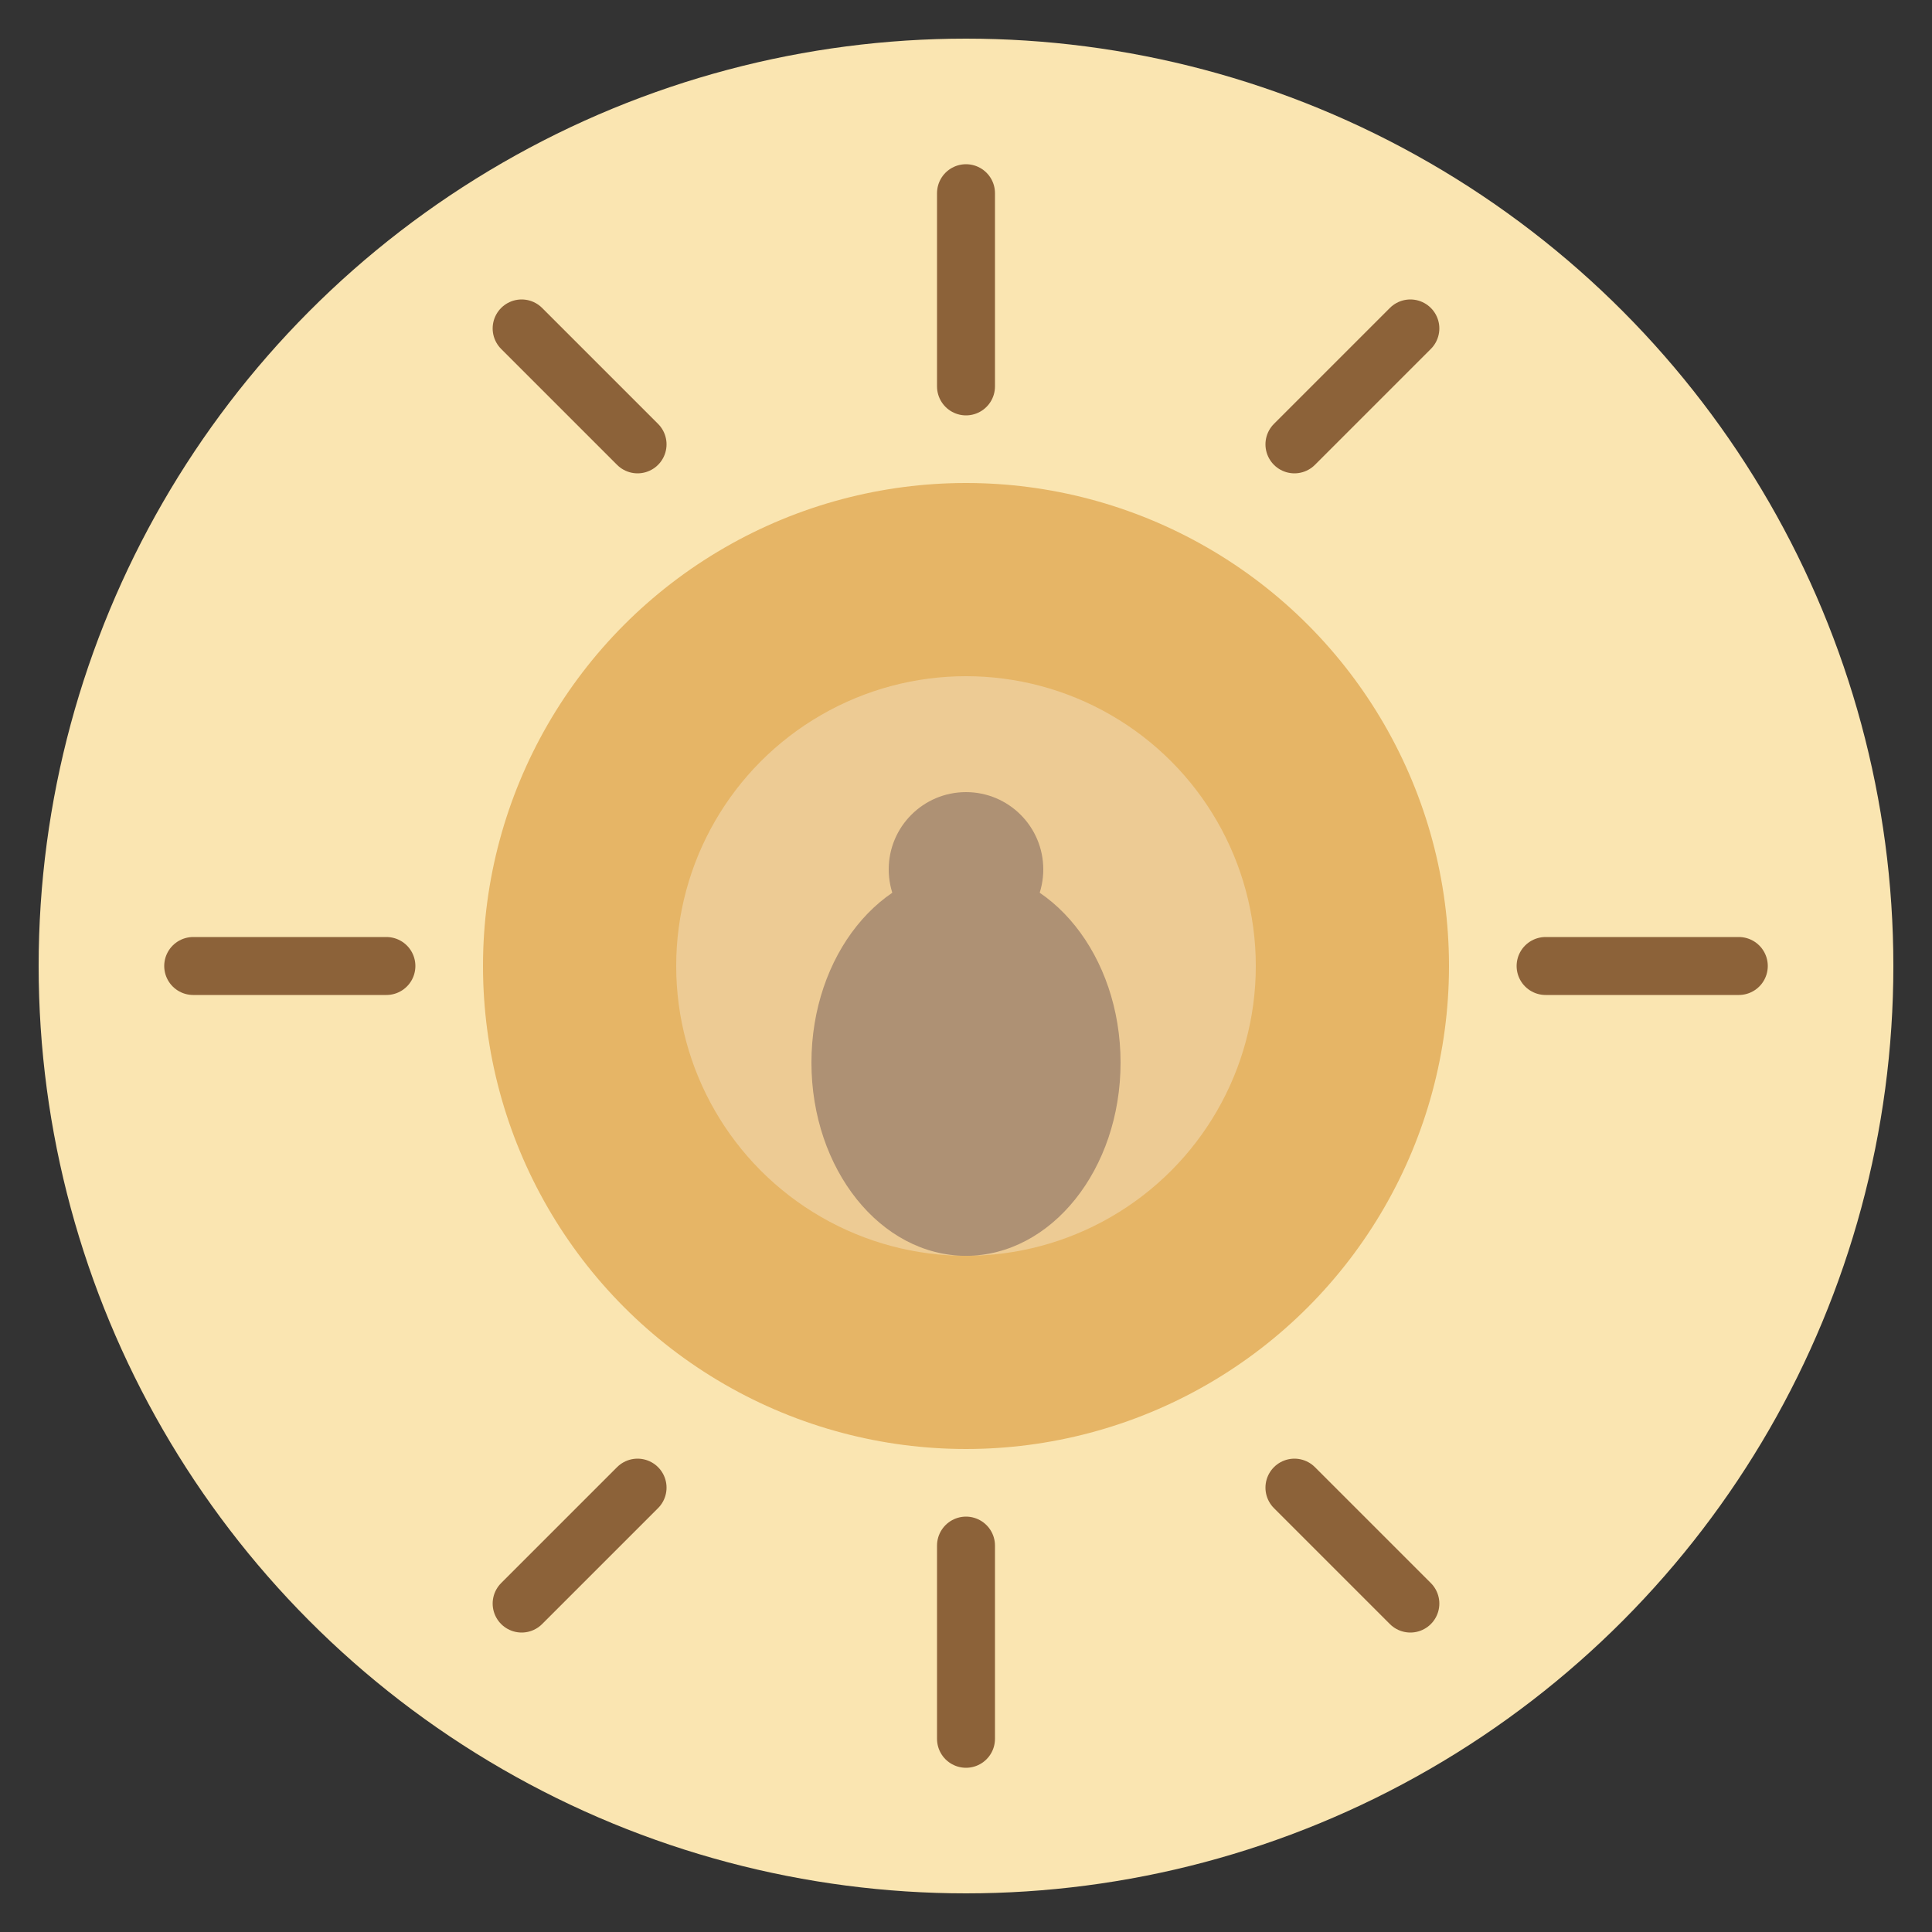
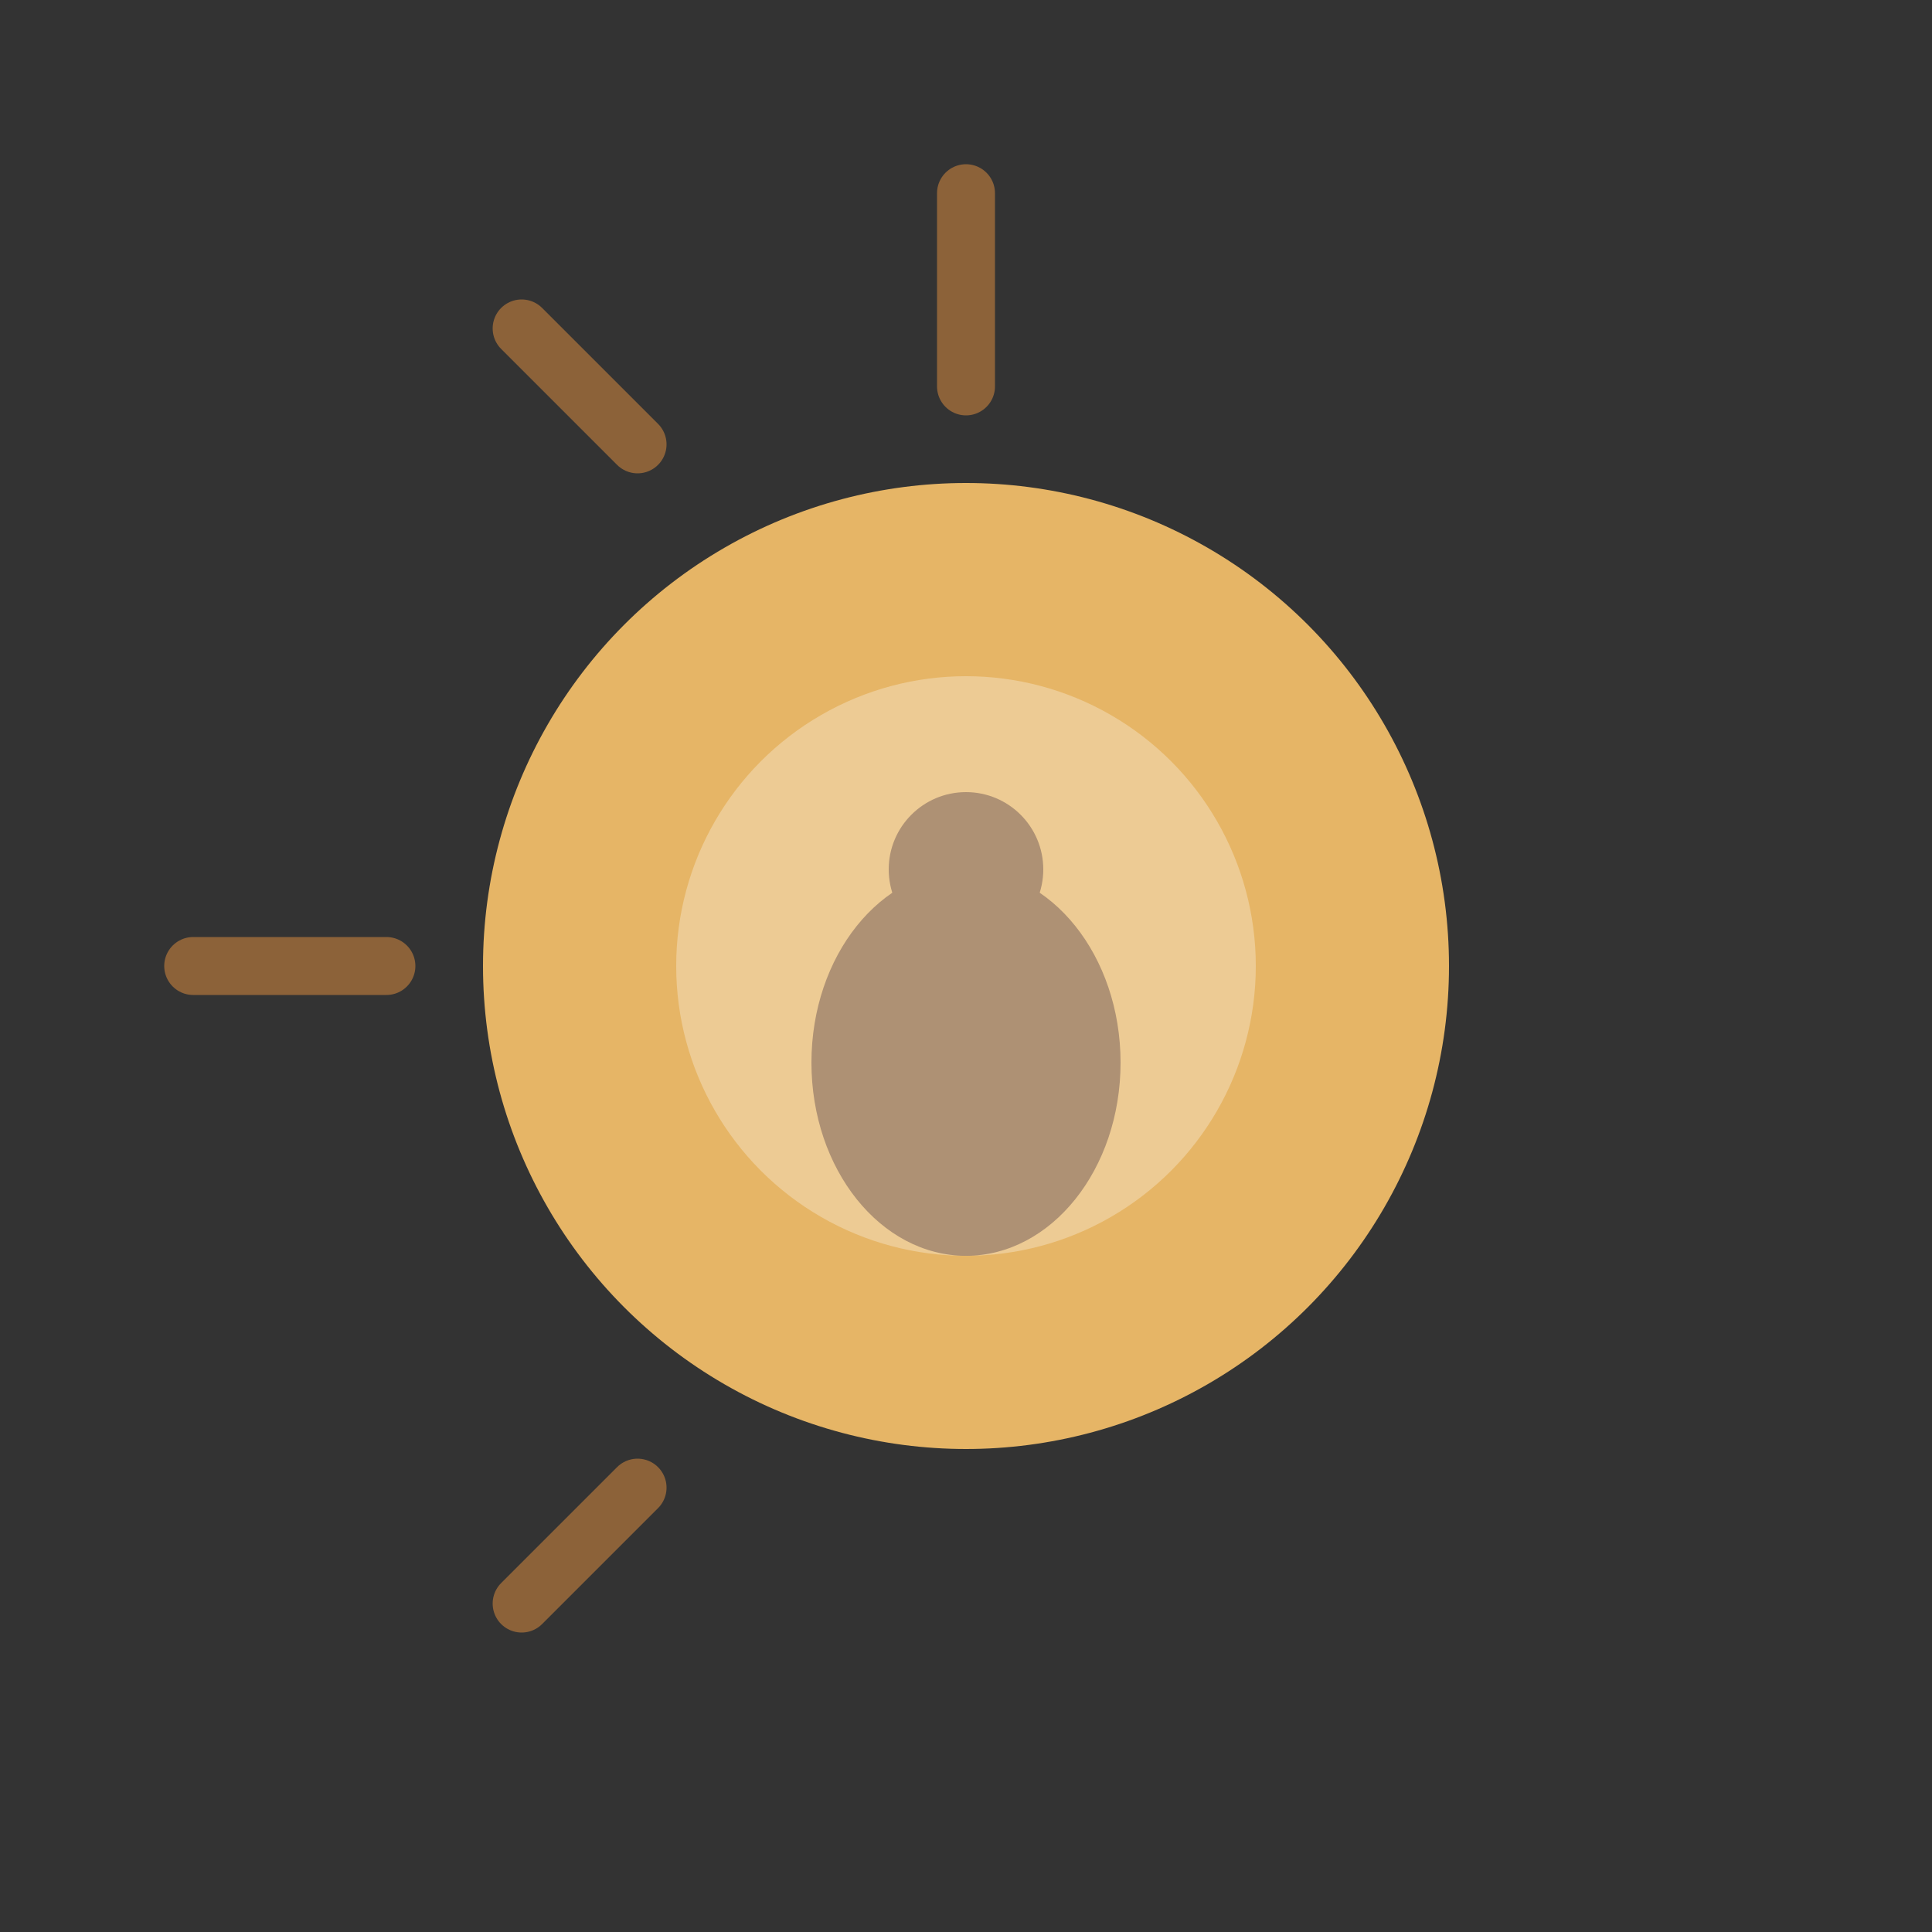
<svg xmlns="http://www.w3.org/2000/svg" viewBox="0 0 100 100">
  <rect x="0" y="0" width="100" height="100" fill="#333333" stroke="none" />
-   <circle cx="50" cy="50" r="48" fill="#FAE5B1" />
  <circle cx="50" cy="50" r="25" fill="#E6B566" />
  <g stroke="#8C6239" stroke-width="3" stroke-linecap="round">
    <line x1="50" y1="10" x2="50" y2="20" />
-     <line x1="73" y1="17" x2="67" y2="23" />
-     <line x1="90" y1="50" x2="80" y2="50" />
-     <line x1="73" y1="83" x2="67" y2="77" />
-     <line x1="50" y1="90" x2="50" y2="80" />
    <line x1="27" y1="83" x2="33" y2="77" />
    <line x1="10" y1="50" x2="20" y2="50" />
    <line x1="27" y1="17" x2="33" y2="23" />
  </g>
  <g fill="#8C6239">
    <circle cx="50" cy="45" r="4" />
    <ellipse cx="50" cy="55" rx="8" ry="10" />
  </g>
  <circle cx="50" cy="50" r="15" fill="#FFFFFF" opacity="0.3" />
</svg>